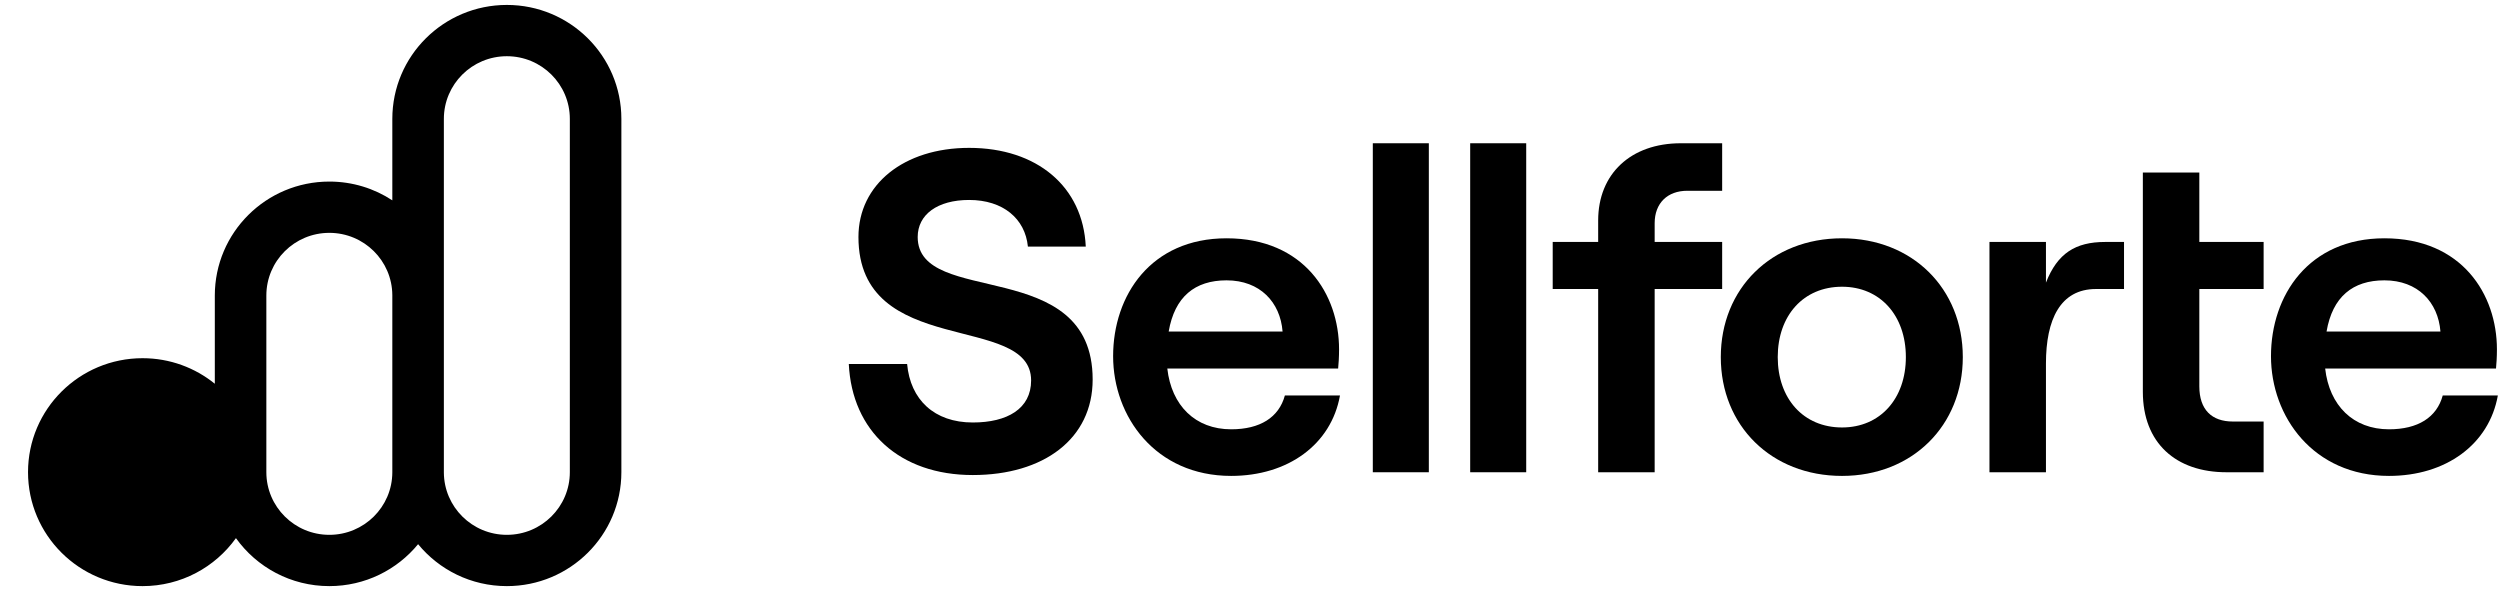
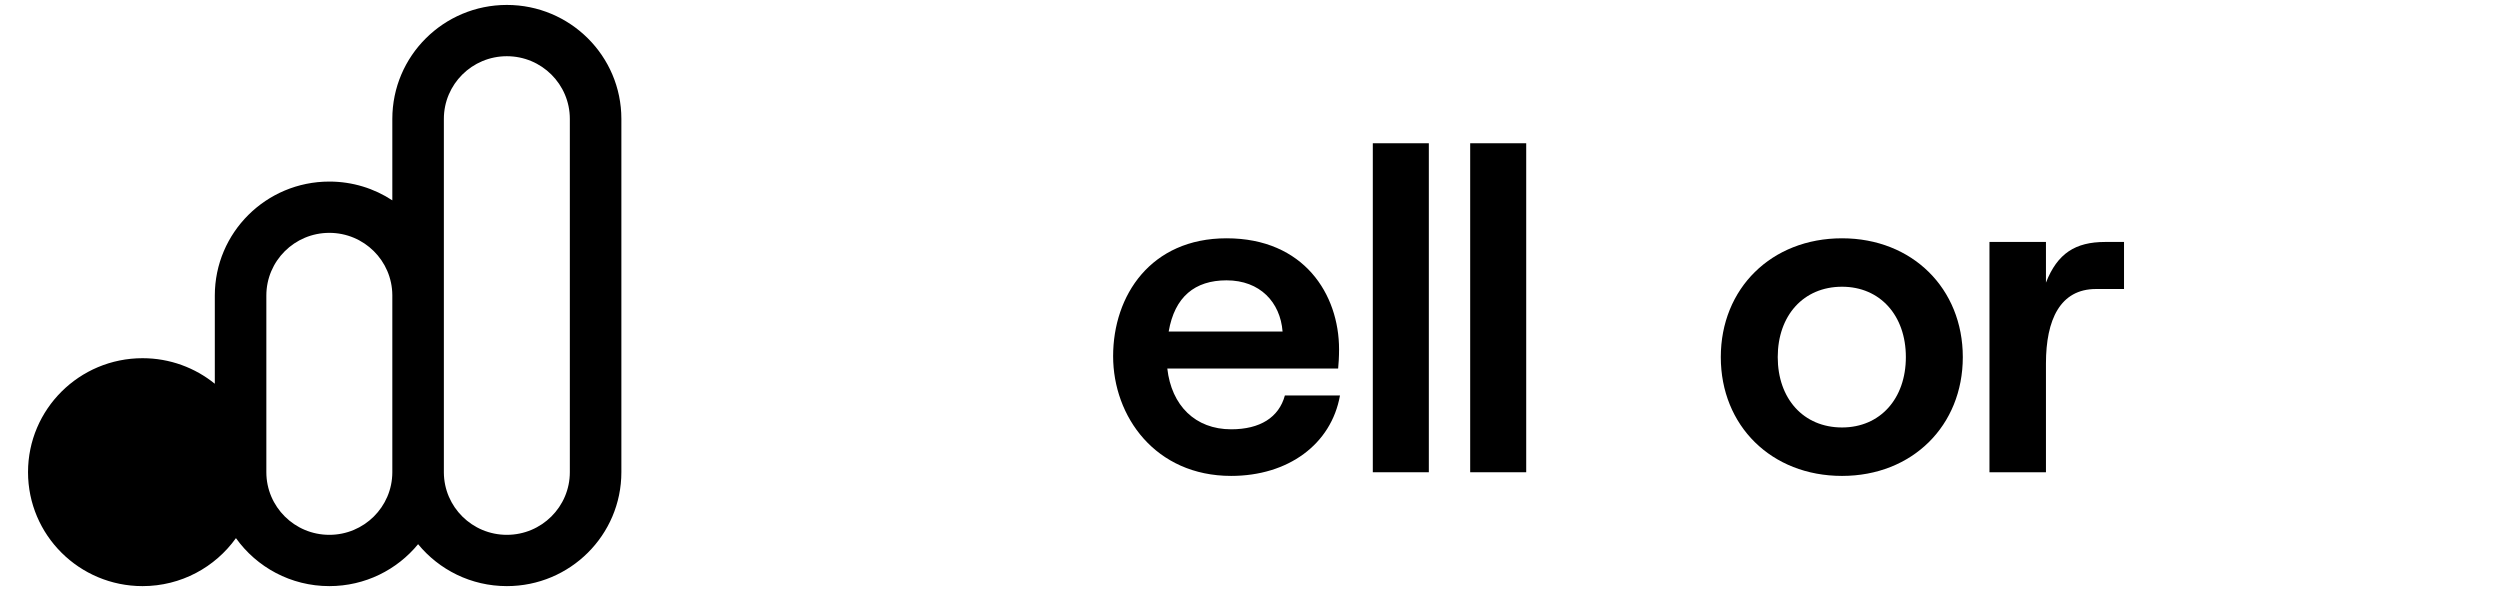
<svg xmlns="http://www.w3.org/2000/svg" width="517" height="127" xml:space="preserve" overflow="hidden">
  <g transform="translate(-321 -193)">
    <g>
      <g>
        <g>
          <g>
-             <path d="M173.664 74.276 185.665 74.276C186.326 81.646 191.24 86.371 199.178 86.371 206.265 86.371 211.179 83.537 211.179 77.677 211.179 63.503 175.648 73.331 175.648 48.006 175.648 37.138 185.005 29.58 198.422 29.58 212.407 29.58 221.858 37.611 222.425 49.991L210.517 49.991C209.95 44.226 205.415 40.352 198.422 40.352 191.903 40.352 187.839 43.377 187.839 48.006 187.839 62.653 223.842 51.692 223.842 77.489 223.842 89.773 213.73 97.239 199.178 97.239 184.153 97.239 174.326 88.166 173.664 74.276Z" fill="#000000" fill-rule="nonzero" fill-opacity="1" transform="matrix(1.005 0 0 1 322 194)" />
            <path d="M274.734 80.786C272.939 90.898 264.056 97.418 252.339 97.418 236.746 97.418 228.053 85.133 228.053 72.661 228.053 60.093 235.802 48.28 251.394 48.28 267.364 48.28 274.545 59.902 274.545 71.242 274.545 72.849 274.45 74.267 274.356 75.211L239.203 75.211C240.053 82.865 244.968 87.779 252.339 87.779 258.292 87.779 262.166 85.323 263.394 80.786L274.734 80.786ZM239.487 67.556 262.922 67.556C262.449 61.509 258.292 56.974 251.394 56.974 244.873 56.974 240.716 60.375 239.487 67.556Z" fill="#000000" fill-rule="nonzero" fill-opacity="1" transform="matrix(1.005 0 0 1 322 194)" />
            <path d="M281.489 96.661 281.489 28.626 293.017 28.626 293.017 96.661 281.489 96.661Z" fill="#000000" fill-rule="nonzero" fill-opacity="1" transform="matrix(1.005 0 0 1 322 194)" />
            <path d="M301.527 96.661 301.527 28.626 313.055 28.626 313.055 96.661 301.527 96.661Z" fill="#000000" fill-rule="nonzero" fill-opacity="1" transform="matrix(1.005 0 0 1 322 194)" />
-             <path d="M327.862 96.661 327.862 58.768 318.507 58.768 318.507 49.037 327.862 49.037 327.862 44.596C327.862 34.956 334.572 28.626 344.871 28.626L353.376 28.626 353.376 38.452 346.195 38.452C342.131 38.452 339.486 41.004 339.486 45.163L339.486 49.037 353.376 49.037 353.376 58.768 339.486 58.768 339.486 96.661 327.862 96.661Z" fill="#000000" fill-rule="nonzero" fill-opacity="1" transform="matrix(1.005 0 0 1 322 194)" />
            <path d="M353.095 72.849C353.095 58.674 363.49 48.28 378.042 48.28 392.5 48.28 402.894 58.674 402.894 72.849 402.894 87.024 392.5 97.419 378.042 97.419 363.49 97.419 353.095 87.024 353.095 72.849ZM391.177 72.849C391.177 64.249 385.885 58.296 378.042 58.296 370.105 58.296 364.812 64.249 364.812 72.849 364.812 81.449 370.105 87.4 378.042 87.4 385.885 87.4 391.177 81.449 391.177 72.849Z" fill="#000000" fill-rule="nonzero" fill-opacity="1" transform="matrix(1.005 0 0 1 322 194)" />
            <path d="M436.067 58.768 430.301 58.768C422.931 58.768 420.003 65.101 420.003 74.171L420.003 96.661 408.379 96.661 408.379 49.037 420.003 49.037 420.003 57.446C422.365 51.399 426.051 49.037 432.192 49.037L436.067 49.037 436.067 58.768Z" fill="#000000" fill-rule="nonzero" fill-opacity="1" transform="matrix(1.005 0 0 1 322 194)" />
-             <path d="M451.563 34.674 439.941 34.674 439.941 80.031C439.941 90.614 446.743 96.661 457.138 96.661L464.793 96.661 464.793 86.172 458.463 86.172C454.115 86.172 451.563 83.716 451.563 78.897L451.563 58.768 464.793 58.768 464.793 49.037 451.563 49.037 451.563 34.674Z" fill="#000000" fill-rule="nonzero" fill-opacity="1" transform="matrix(1.005 0 0 1 322 194)" />
-             <path d="M512.99 80.786C511.193 90.898 502.31 97.418 490.594 97.418 475.003 97.418 466.308 85.133 466.308 72.661 466.308 60.093 474.057 48.28 489.648 48.28 505.618 48.28 512.8 59.902 512.8 71.242 512.8 72.849 512.705 74.267 512.611 75.211L477.458 75.211C478.31 82.865 483.223 87.779 490.594 87.779 496.547 87.779 500.421 85.323 501.649 80.786L512.99 80.786 512.99 80.786ZM477.743 67.556 501.177 67.556C500.704 61.509 496.547 56.974 489.648 56.974 483.128 56.974 478.971 60.375 477.743 67.556Z" fill="#000000" fill-rule="nonzero" fill-opacity="1" transform="matrix(1.005 0 0 1 322 194)" />
            <path d="M103.301 10.625C96.142 10.625 90.339 16.428 90.339 23.587L90.339 60.014 90.339 60.115 90.339 96.642 90.339 96.702C90.372 103.832 96.162 109.603 103.301 109.603 110.459 109.603 116.261 103.801 116.261 96.642L116.261 23.587C116.261 16.428 110.459 10.625 103.301 10.625ZM79.734 23.587 79.734 40.43C76.016 37.977 71.561 36.549 66.773 36.549L66.773 36.549C53.758 36.549 43.207 47.1 43.207 60.115L43.207 78.359C39.151 75.056 33.975 73.076 28.337 73.076 15.322 73.076 4.771 83.627 4.771 96.642 4.771 109.657 15.322 120.209 28.337 120.209 36.268 120.209 43.284 116.291 47.555 110.285 51.827 116.29 58.842 120.208 66.773 120.208L66.773 120.208C74.139 120.208 80.716 116.829 85.037 111.536 89.358 116.829 95.935 120.208 103.301 120.208 116.316 120.208 126.866 109.657 126.866 96.642L126.866 23.587C126.866 10.571 116.316 0.02 103.301 0.02 90.285 0.02 79.734 10.571 79.734 23.587ZM66.773 47.154C73.906 47.154 79.693 52.916 79.734 60.039L79.734 96.642 79.734 96.703C79.701 103.833 73.911 109.603 66.773 109.603L66.773 109.603C59.615 109.603 53.812 103.801 53.812 96.642L53.812 60.115C53.812 52.957 59.615 47.154 66.773 47.154L66.773 47.154Z" fill="#000000" fill-rule="evenodd" fill-opacity="1" transform="matrix(1.005 0 0 1 322 194)" />
          </g>
        </g>
      </g>
    </g>
  </g>
</svg>